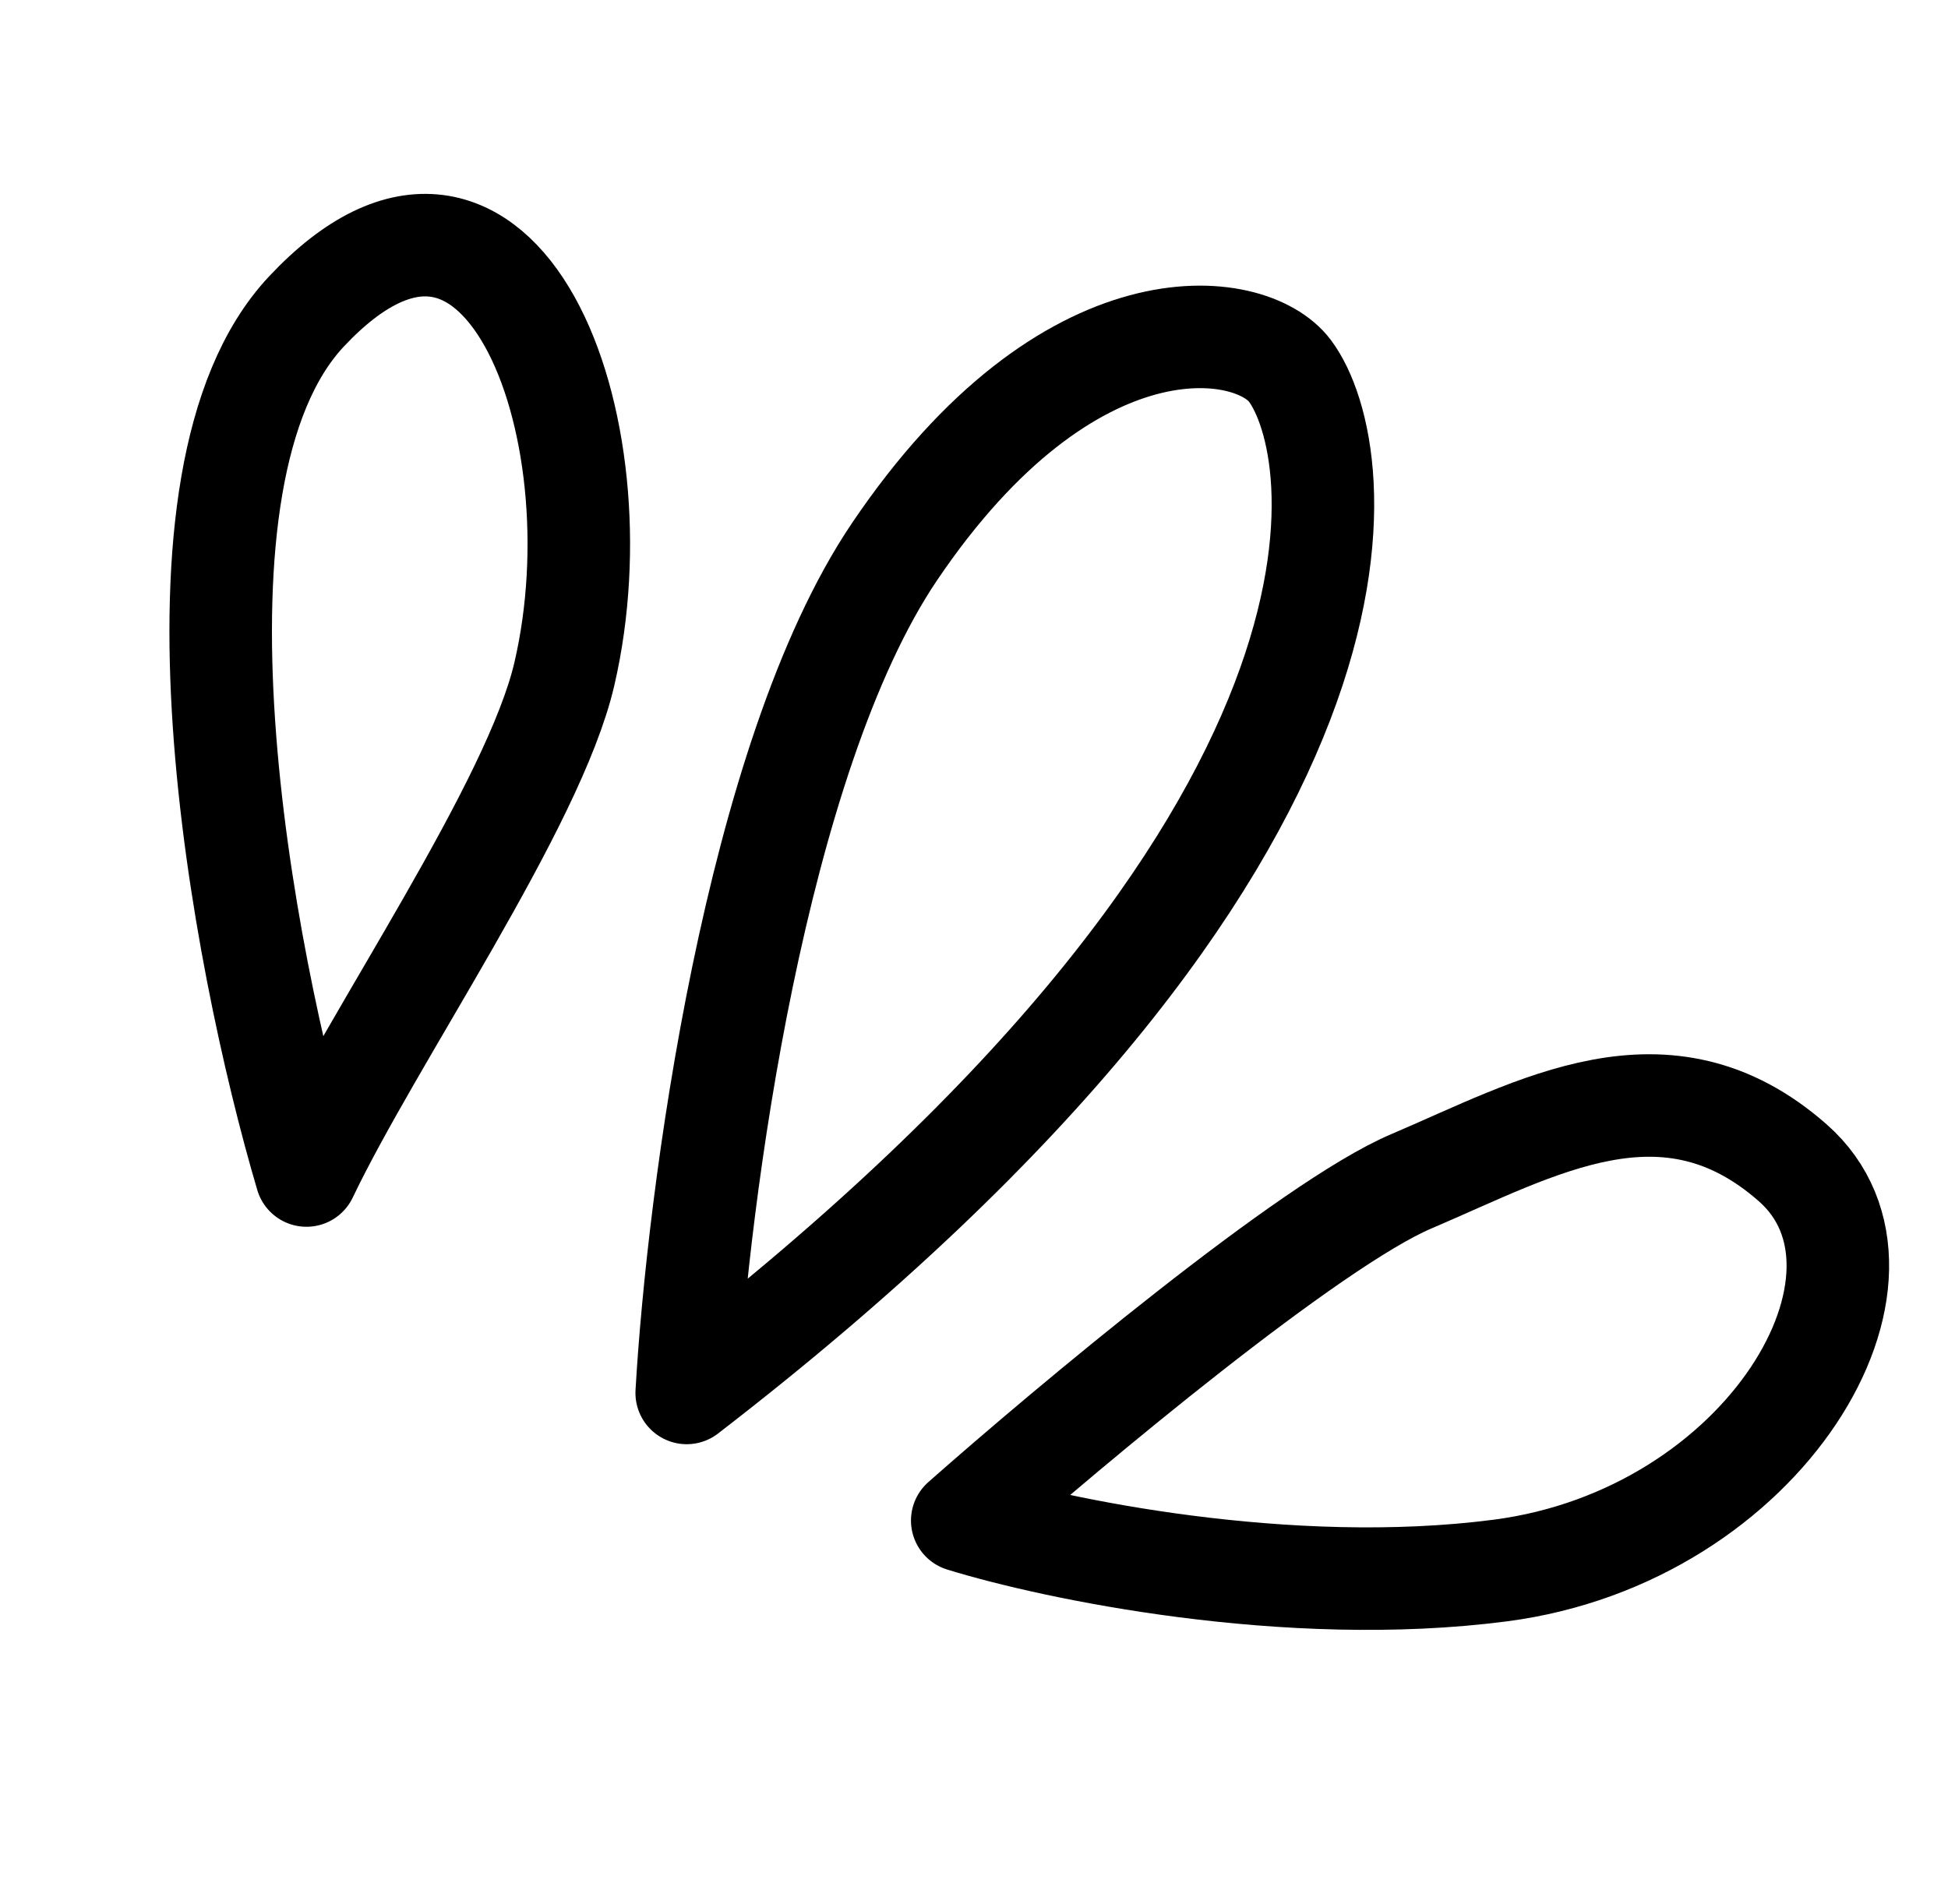
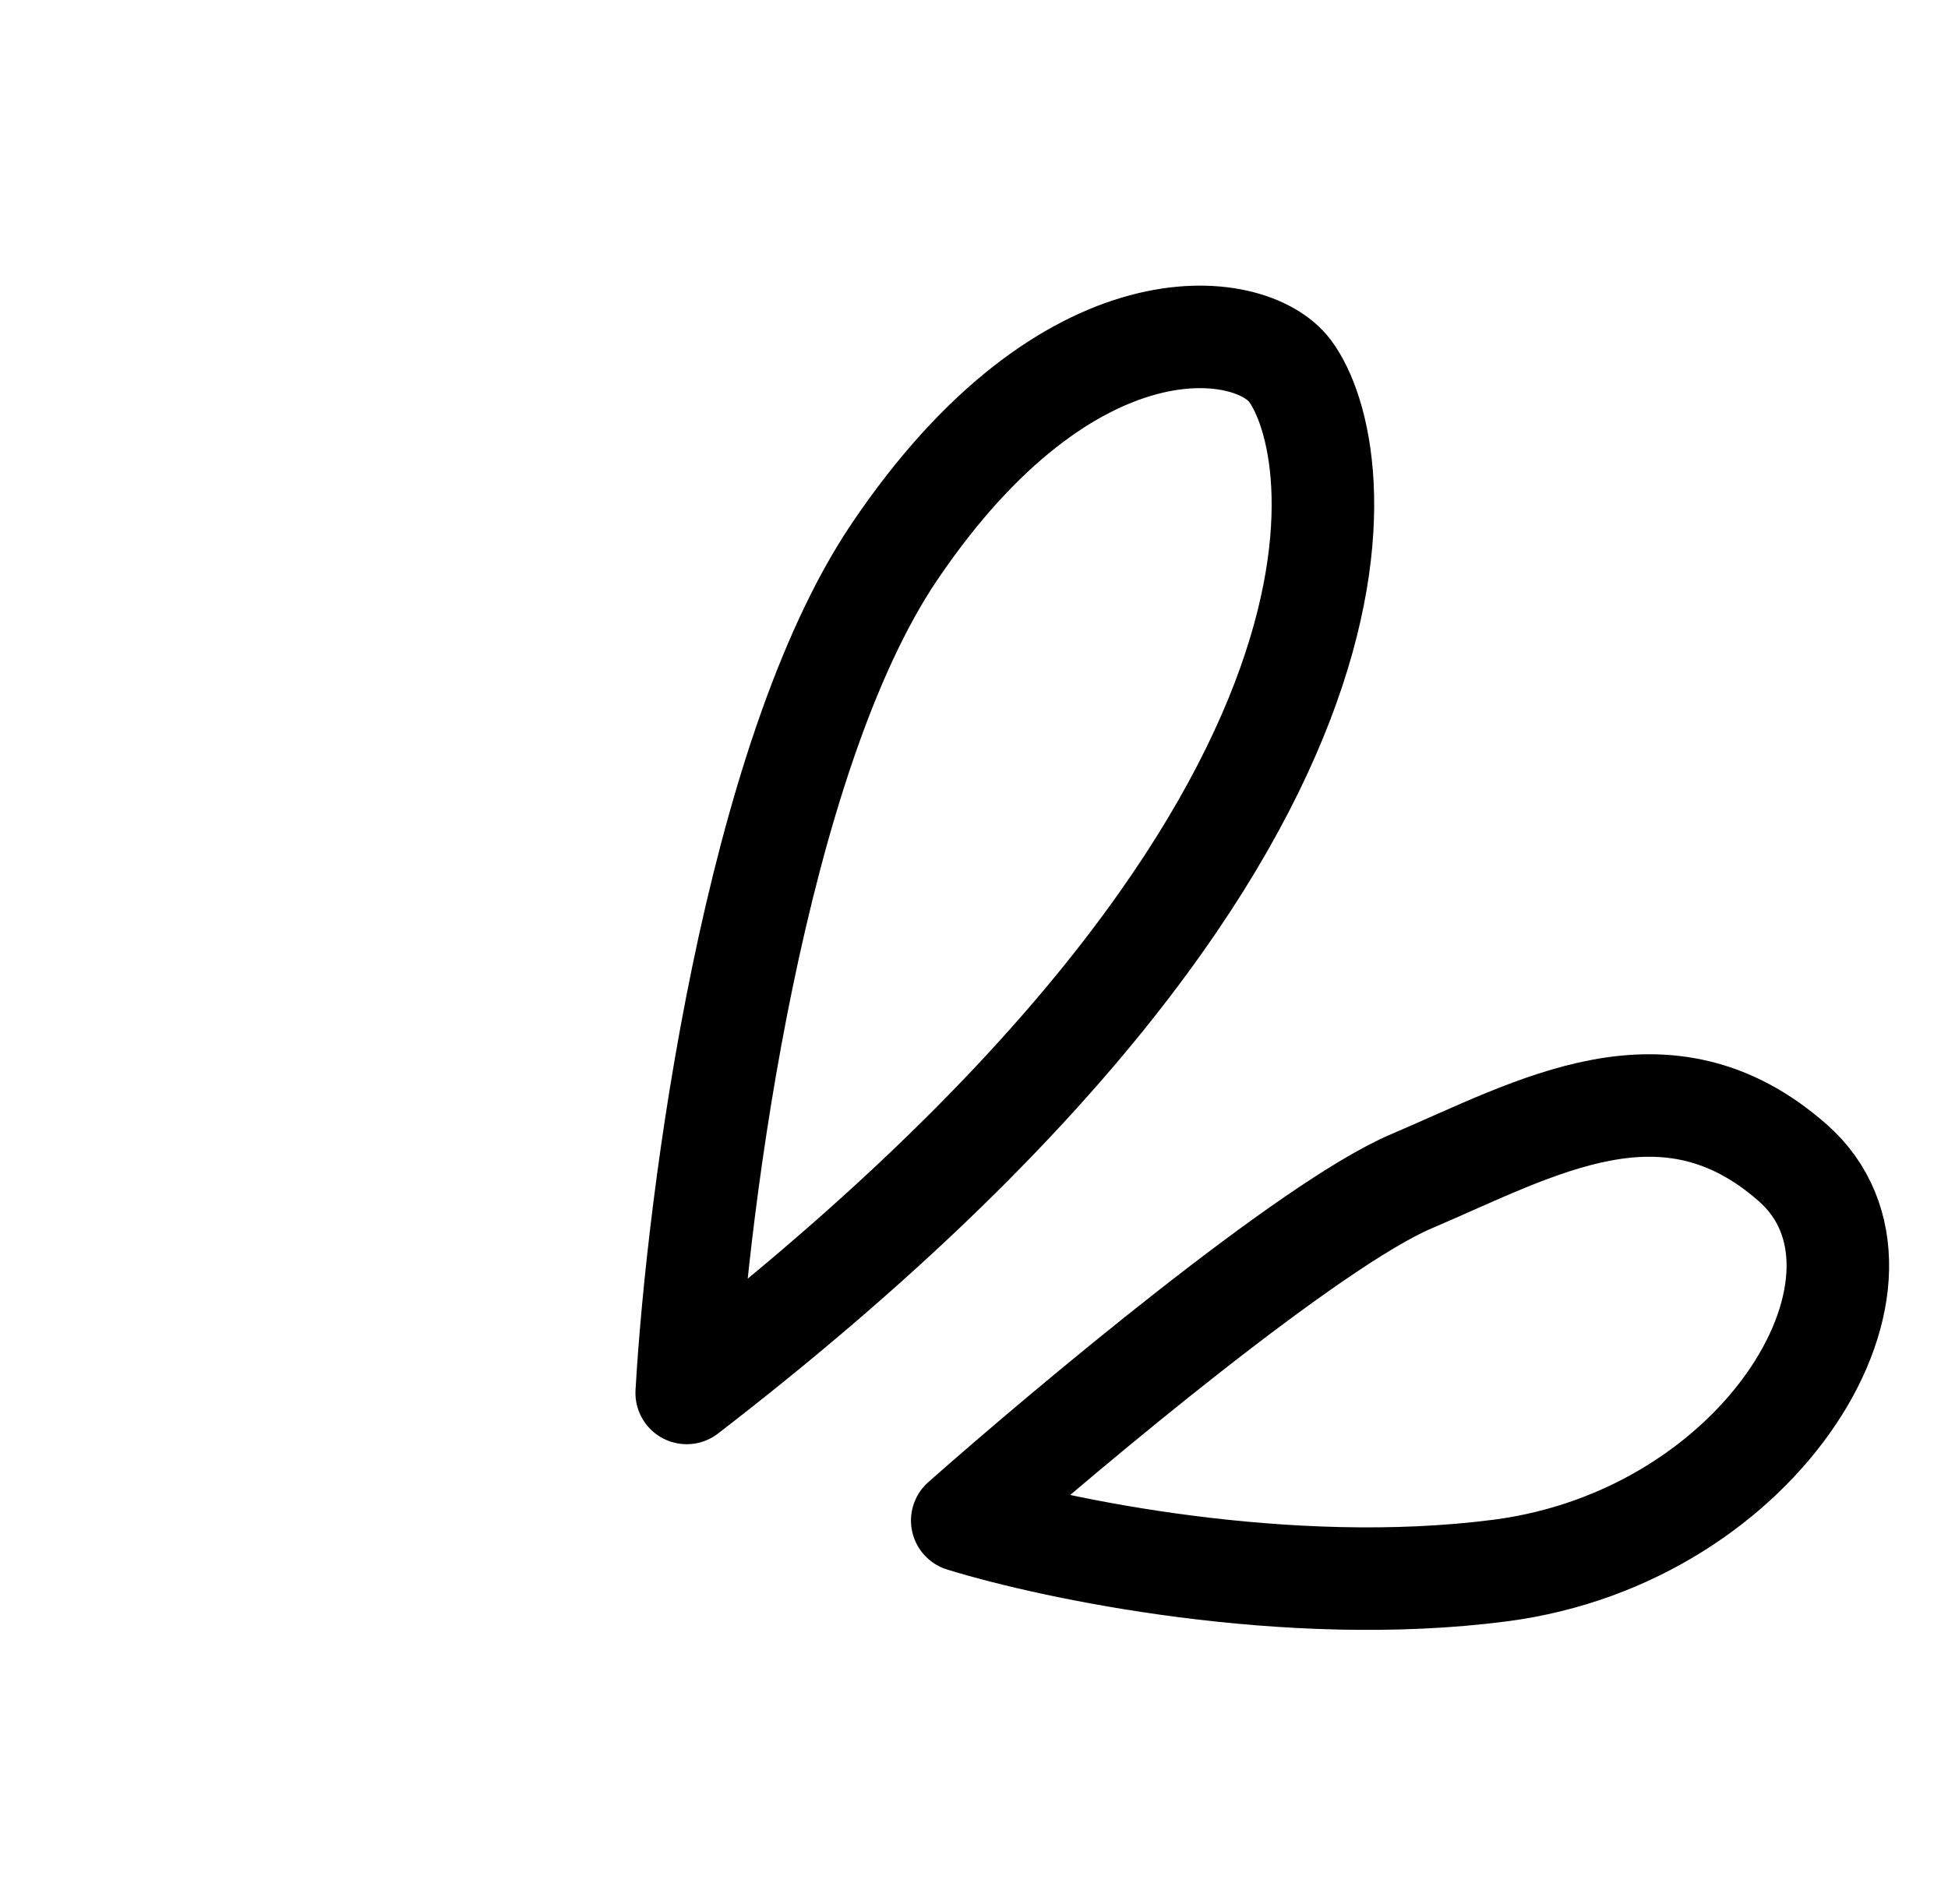
<svg xmlns="http://www.w3.org/2000/svg" width="133" height="130" viewBox="0 0 133 130" fill="none">
-   <path d="M20.915 21.278C10.321 32.584 16.506 65.32 20.923 80.274C25.451 70.795 36.457 54.975 38.535 46.011C42.476 29.011 34.158 7.145 20.915 21.278Z" stroke="black" stroke-width="7" stroke-linecap="round" stroke-linejoin="round" />
  <path d="M61.07 37.68C51.548 51.785 47.646 81.852 46.885 95.122C96.397 56.957 92.082 30.687 88.07 25.324C85.395 21.748 72.973 20.049 61.07 37.68Z" stroke="black" stroke-width="7" stroke-linecap="round" stroke-linejoin="round" />
  <path d="M96.355 80.671C89.487 83.594 73.055 97.332 65.697 103.835C71.902 105.757 87.934 109.131 102.421 107.25C120.529 104.9 131.059 87.028 122.4 79.406C113.74 71.784 104.94 77.017 96.355 80.671Z" stroke="black" stroke-width="7" stroke-linecap="round" stroke-linejoin="round" />
</svg>